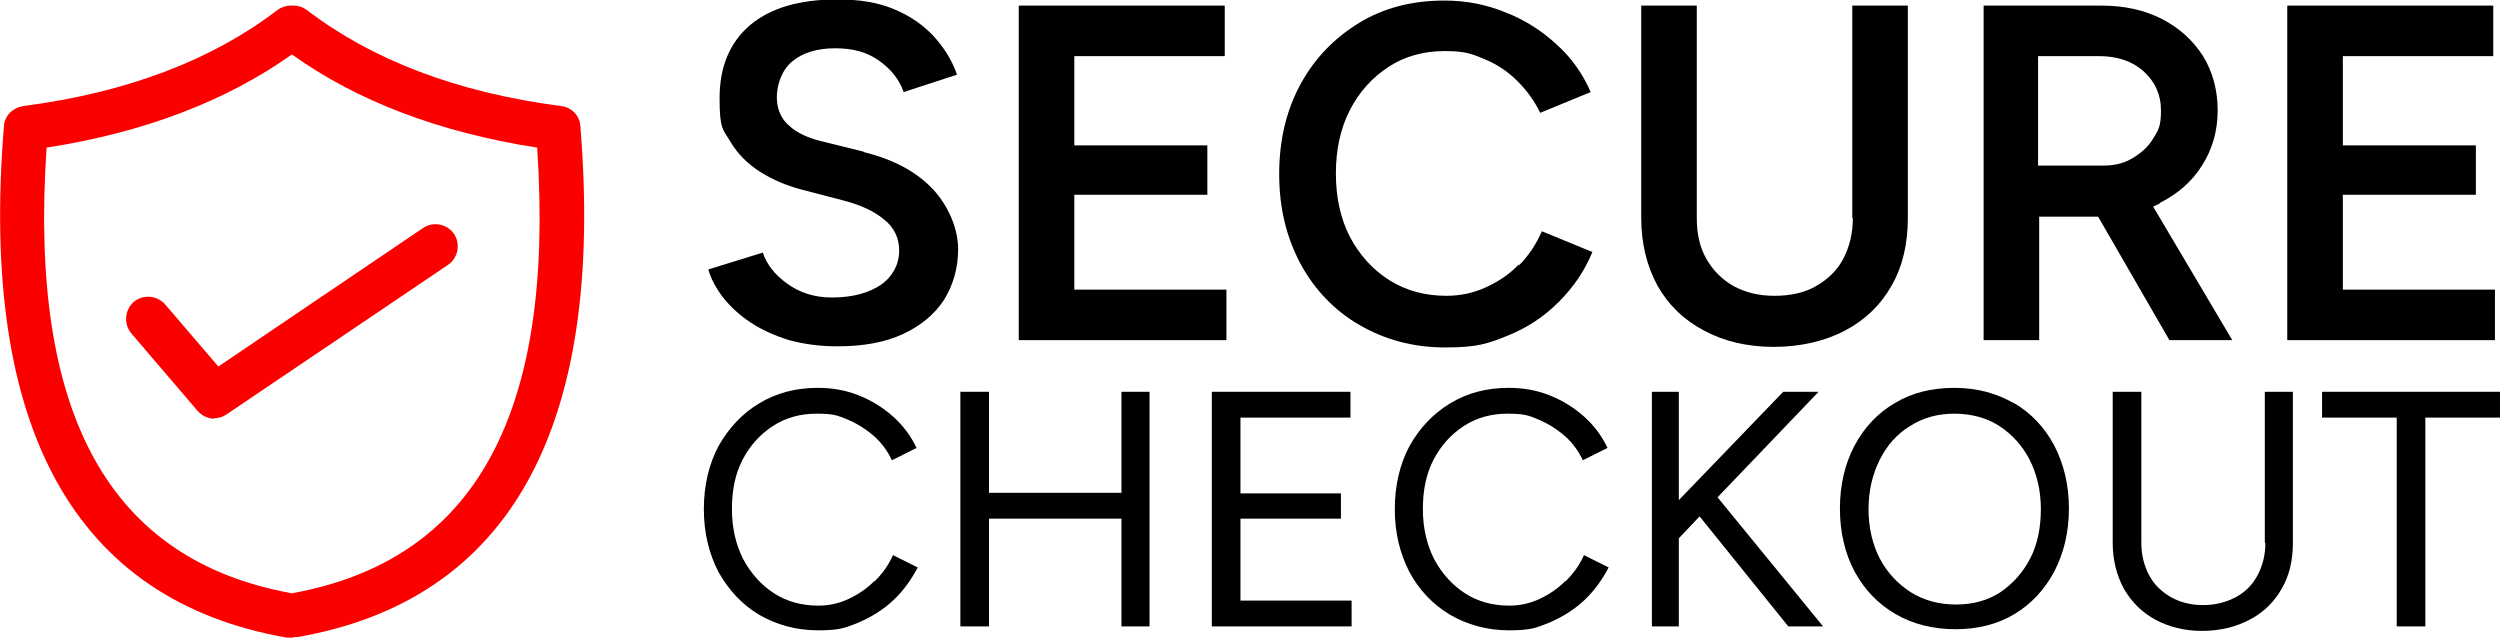
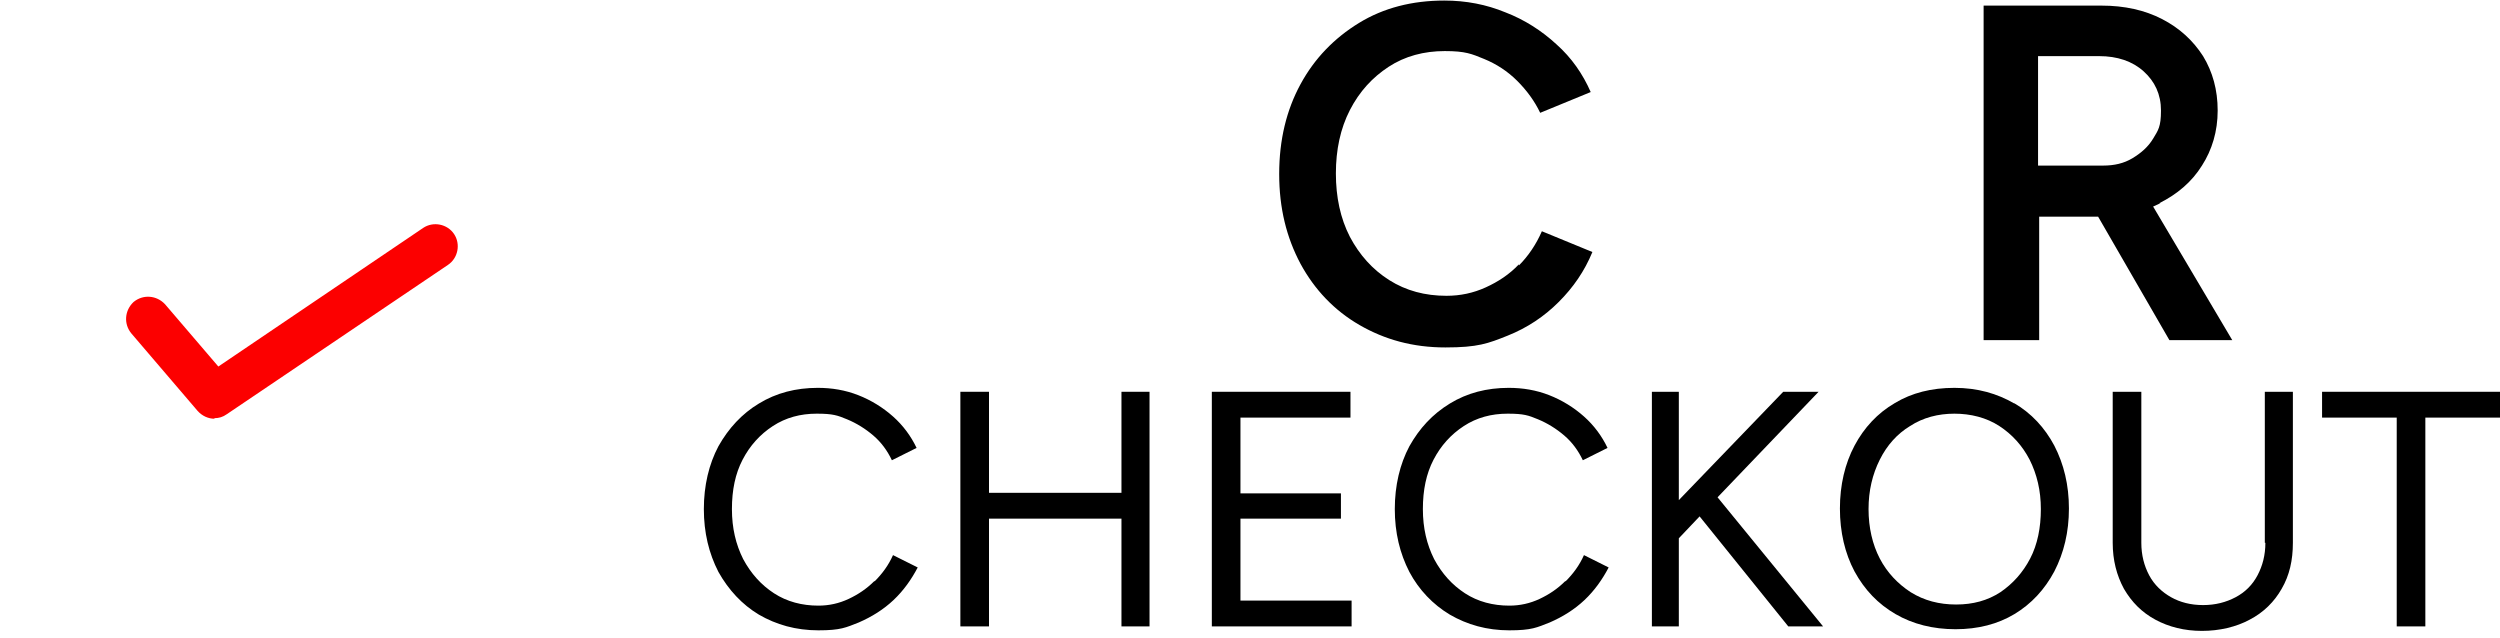
<svg xmlns="http://www.w3.org/2000/svg" id="Layer_1" version="1.1" viewBox="0 0 445.4 113.6">
  <defs>
    <style>
      .st0 {
        fill: #fc0000;
      }
    </style>
  </defs>
  <g>
-     <path class="st0" d="M52.3,113.6h-.5c-.2,0-.5,0-.7,0C13.3,107-3.7,76.3.7,22.5c.1-1.9,1.6-3.3,3.4-3.6C22.6,16.5,37.8,10.7,49.4,1.8c.7-.5,1.5-.8,2.4-.8h.5c.9,0,1.7.3,2.4.8,11.6,8.9,26.8,14.7,45.3,17.1,1.8.2,3.3,1.7,3.4,3.6,4.4,53.8-12.6,84.4-50.4,91-.2,0-.5,0-.7,0h0ZM8.3,26.3c-3.2,47.5,11.1,73.5,43.7,79.4,32.6-5.9,46.9-31.8,43.7-79.4-17.4-2.7-32.1-8.3-43.7-16.6-11.7,8.3-26.3,13.9-43.7,16.6Z" />
    <path class="st0" d="M38.2,74.6c-1.1,0-2.2-.5-3-1.4l-11.8-13.8c-1.4-1.7-1.2-4.1.4-5.6,1.7-1.4,4.1-1.2,5.6.4l9.5,11.1,36.5-24.7c1.8-1.2,4.3-.7,5.5,1.1,1.2,1.8.7,4.3-1.1,5.5l-39.4,26.6c-.7.5-1.4.7-2.2.7h0s0,0,0,0Z" />
  </g>
  <g>
-     <path d="M153.8,27l-7.3-1.8c-2.5-.6-4.5-1.5-5.9-2.8-1.4-1.2-2.2-2.9-2.2-5.1s.9-4.9,2.8-6.4c1.8-1.5,4.4-2.3,7.6-2.3s5.7.7,7.8,2.2c2.1,1.5,3.6,3.3,4.4,5.6l9.5-3.1c-.9-2.6-2.3-4.8-4.2-6.9-1.9-2-4.2-3.6-7.1-4.8-2.9-1.2-6.2-1.7-10-1.7-6.8,0-11.9,1.5-15.6,4.6-3.6,3.1-5.4,7.4-5.4,13s.6,5.5,1.9,7.7c1.3,2.2,3,3.9,5.3,5.4,2.2,1.4,4.8,2.5,7.5,3.2l7.3,1.9c3.1.8,5.5,1.9,7.3,3.4,1.8,1.4,2.7,3.3,2.7,5.6s-1.1,4.5-3.2,6c-2.2,1.5-5.1,2.3-8.8,2.3-3.2,0-5.8-.9-8-2.5-2.2-1.6-3.6-3.4-4.3-5.5l-9.7,3c.5,1.8,1.4,3.4,2.7,5.1,1.3,1.6,2.9,3.1,4.9,4.4,2,1.3,4.2,2.3,6.8,3.1,2.6.7,5.4,1.1,8.6,1.1,4.6,0,8.5-.7,11.7-2.2,3.2-1.5,5.6-3.5,7.3-6.1,1.6-2.6,2.5-5.6,2.5-9s-1.5-7.4-4.4-10.6c-3-3.2-7.1-5.4-12.4-6.7Z" />
-     <polygon points="191.4 34.7 215.1 34.7 215.1 25.9 191.4 25.9 191.4 10 218.2 10 218.2 1 181.5 1 181.5 60.6 218.5 60.6 218.5 51.6 191.4 51.6 191.4 34.7" />
    <path d="M270.6,47.1c-1.7,1.8-3.7,3.1-5.9,4.1-2.2,1-4.5,1.5-7,1.5-3.8,0-7.2-.9-10.2-2.8s-5.3-4.5-7-7.7c-1.7-3.3-2.5-7.1-2.5-11.3s.8-8,2.5-11.3c1.7-3.3,4-5.8,6.9-7.7,2.9-1.9,6.3-2.8,10-2.8s4.8.5,7,1.4c2.2.9,4.2,2.2,5.9,3.9,1.7,1.7,3.1,3.6,4.1,5.7l9-3.7c-1.4-3.2-3.4-6.1-6.1-8.5-2.6-2.4-5.7-4.4-9.1-5.7-3.4-1.4-7-2.1-10.9-2.1-5.7,0-10.8,1.3-15.2,4s-7.9,6.3-10.4,10.9c-2.5,4.6-3.8,9.9-3.8,16s1.3,11.3,3.8,16c2.5,4.6,6,8.3,10.5,10.9,4.5,2.6,9.5,4,15.3,4s7.6-.7,11.1-2.1c3.5-1.4,6.5-3.4,9.1-6,2.6-2.6,4.6-5.5,6-8.9l-9-3.7c-1,2.3-2.4,4.4-4.1,6.1Z" />
-     <path d="M330.1,38.8c0,2.8-.6,5.2-1.7,7.3-1.1,2.1-2.8,3.7-4.9,4.9-2.1,1.2-4.6,1.7-7.4,1.7s-5.1-.6-7.2-1.7c-2.1-1.2-3.7-2.8-4.9-4.9-1.2-2.1-1.7-4.5-1.7-7.3V1h-9.9v37.8c0,4.6,1,8.6,2.9,12.1,2,3.5,4.7,6.1,8.3,8,3.5,1.9,7.7,2.9,12.4,2.9s9.1-1,12.7-2.9c3.6-1.9,6.4-4.6,8.3-8,2-3.5,2.9-7.5,2.9-12.1V1h-9.9v37.8Z" />
    <path d="M384.7,36.2c3.2-1.6,5.8-3.8,7.6-6.7,1.8-2.8,2.8-6.1,2.8-9.8s-.9-6.9-2.6-9.7c-1.8-2.8-4.2-5-7.3-6.6-3.1-1.6-6.7-2.4-10.8-2.4h-21v59.6h9.9v-22h10.5l12.7,22h11.2l-14.1-23.8c.4-.2.9-.4,1.3-.6ZM363.2,10h10.8c3.2,0,5.9.9,7.9,2.7,2,1.8,3.1,4.1,3.1,7s-.5,3.5-1.4,5c-.9,1.5-2.2,2.6-3.7,3.5-1.5.9-3.2,1.3-5.2,1.3h-11.6V10Z" />
-     <polygon points="417.4 51.6 417.4 34.7 441.1 34.7 441.1 25.9 417.4 25.9 417.4 10 444.2 10 444.2 1 407.5 1 407.5 60.6 444.5 60.6 444.5 51.6 417.4 51.6" />
  </g>
  <g>
    <path d="M155.8,103.5c-1.4,1.4-2.9,2.4-4.6,3.2-1.7.8-3.5,1.2-5.4,1.2-2.9,0-5.6-.7-7.9-2.2-2.3-1.5-4.1-3.5-5.5-6.1-1.3-2.6-2-5.5-2-8.9s.6-6.3,1.9-8.8c1.3-2.5,3.1-4.5,5.4-6,2.3-1.5,4.9-2.2,7.8-2.2s3.7.3,5.4,1c1.7.7,3.3,1.7,4.7,2.9,1.4,1.2,2.5,2.7,3.3,4.4l4.4-2.2c-1-2.1-2.4-4-4.2-5.6-1.8-1.6-3.9-2.9-6.2-3.8-2.3-.9-4.7-1.3-7.2-1.3-3.9,0-7.4.9-10.5,2.8-3,1.8-5.4,4.4-7.2,7.6-1.7,3.2-2.6,7-2.6,11.2s.9,7.9,2.6,11.2c1.8,3.2,4.2,5.8,7.2,7.6,3.1,1.8,6.6,2.8,10.6,2.8s4.9-.5,7.2-1.4c2.3-1,4.4-2.3,6.2-4,1.8-1.7,3.2-3.7,4.3-5.8l-4.4-2.2c-.8,1.8-1.9,3.3-3.3,4.7Z" />
    <polygon points="199.8 87.8 176.2 87.8 176.2 69.8 171.1 69.8 171.1 111.6 176.2 111.6 176.2 92.4 199.8 92.4 199.8 111.6 204.8 111.6 204.8 69.8 199.8 69.8 199.8 87.8" />
    <polygon points="221 92.4 238.9 92.4 238.9 87.9 221 87.9 221 74.4 240.6 74.4 240.6 69.8 215.9 69.8 215.9 111.6 240.8 111.6 240.8 107 221 107 221 92.4" />
    <path d="M278.9,103.5c-1.4,1.4-2.9,2.4-4.6,3.2-1.7.8-3.5,1.2-5.4,1.2-2.9,0-5.6-.7-7.9-2.2-2.3-1.5-4.1-3.5-5.5-6.1-1.3-2.6-2-5.5-2-8.9s.6-6.3,1.9-8.8c1.3-2.5,3.1-4.5,5.4-6,2.3-1.5,4.9-2.2,7.8-2.2s3.7.3,5.4,1c1.7.7,3.3,1.7,4.7,2.9,1.4,1.2,2.5,2.7,3.3,4.4l4.4-2.2c-1-2.1-2.4-4-4.2-5.6-1.8-1.6-3.9-2.9-6.2-3.8-2.3-.9-4.7-1.3-7.2-1.3-3.9,0-7.4.9-10.5,2.8s-5.4,4.4-7.2,7.6c-1.7,3.2-2.6,7-2.6,11.2s.9,7.9,2.6,11.2c1.7,3.2,4.2,5.8,7.2,7.6,3.1,1.8,6.6,2.8,10.6,2.8s4.9-.5,7.2-1.4c2.3-1,4.4-2.3,6.2-4,1.8-1.7,3.2-3.7,4.3-5.8l-4.4-2.2c-.8,1.8-1.9,3.3-3.3,4.7Z" />
    <polygon points="324 69.8 317.7 69.8 299.1 89.1 299.1 69.8 294.3 69.8 294.3 111.6 299.1 111.6 299.1 95.9 302.8 92 318.6 111.6 324.8 111.6 306 88.6 324 69.8" />
    <path d="M358.9,71.9c-3.1-1.8-6.6-2.8-10.7-2.8s-7.6.9-10.6,2.7c-3.1,1.8-5.5,4.4-7.2,7.6-1.7,3.2-2.6,7-2.6,11.2s.9,8,2.6,11.2c1.8,3.3,4.2,5.8,7.3,7.6,3.1,1.8,6.7,2.7,10.7,2.7s7.5-.9,10.5-2.7c3-1.8,5.4-4.4,7.1-7.6,1.7-3.3,2.6-7,2.6-11.2s-.9-7.9-2.6-11.2c-1.7-3.2-4.1-5.8-7.2-7.6ZM361.7,99.5c-1.3,2.5-3.1,4.5-5.3,6-2.3,1.5-4.9,2.2-7.9,2.2s-5.7-.7-8.1-2.2c-2.3-1.5-4.2-3.5-5.5-6-1.3-2.5-2-5.5-2-8.8s.7-6.2,2-8.8c1.3-2.6,3.1-4.6,5.4-6,2.3-1.5,5-2.2,7.9-2.2s5.7.7,8,2.2c2.3,1.5,4.1,3.5,5.4,6,1.3,2.6,2,5.5,2,8.8s-.6,6.3-1.9,8.8Z" />
    <path d="M403.6,96.7c0,2.2-.5,4.1-1.4,5.8-.9,1.7-2.2,3-3.9,3.9-1.7.9-3.6,1.4-5.8,1.4s-4.1-.5-5.7-1.4-3-2.2-3.9-3.9c-.9-1.7-1.4-3.6-1.4-5.8v-26.9h-5.1v26.9c0,3.1.7,5.8,2,8.2,1.4,2.4,3.2,4.2,5.6,5.5,2.4,1.3,5.2,2,8.3,2s6.1-.7,8.5-2c2.5-1.3,4.4-3.2,5.7-5.5,1.4-2.4,2-5.1,2-8.2v-26.9h-5v26.9Z" />
    <polygon points="413.7 69.8 413.7 74.4 427 74.4 427 111.6 432.1 111.6 432.1 74.4 445.4 74.4 445.4 69.8 413.7 69.8" />
  </g>
</svg>